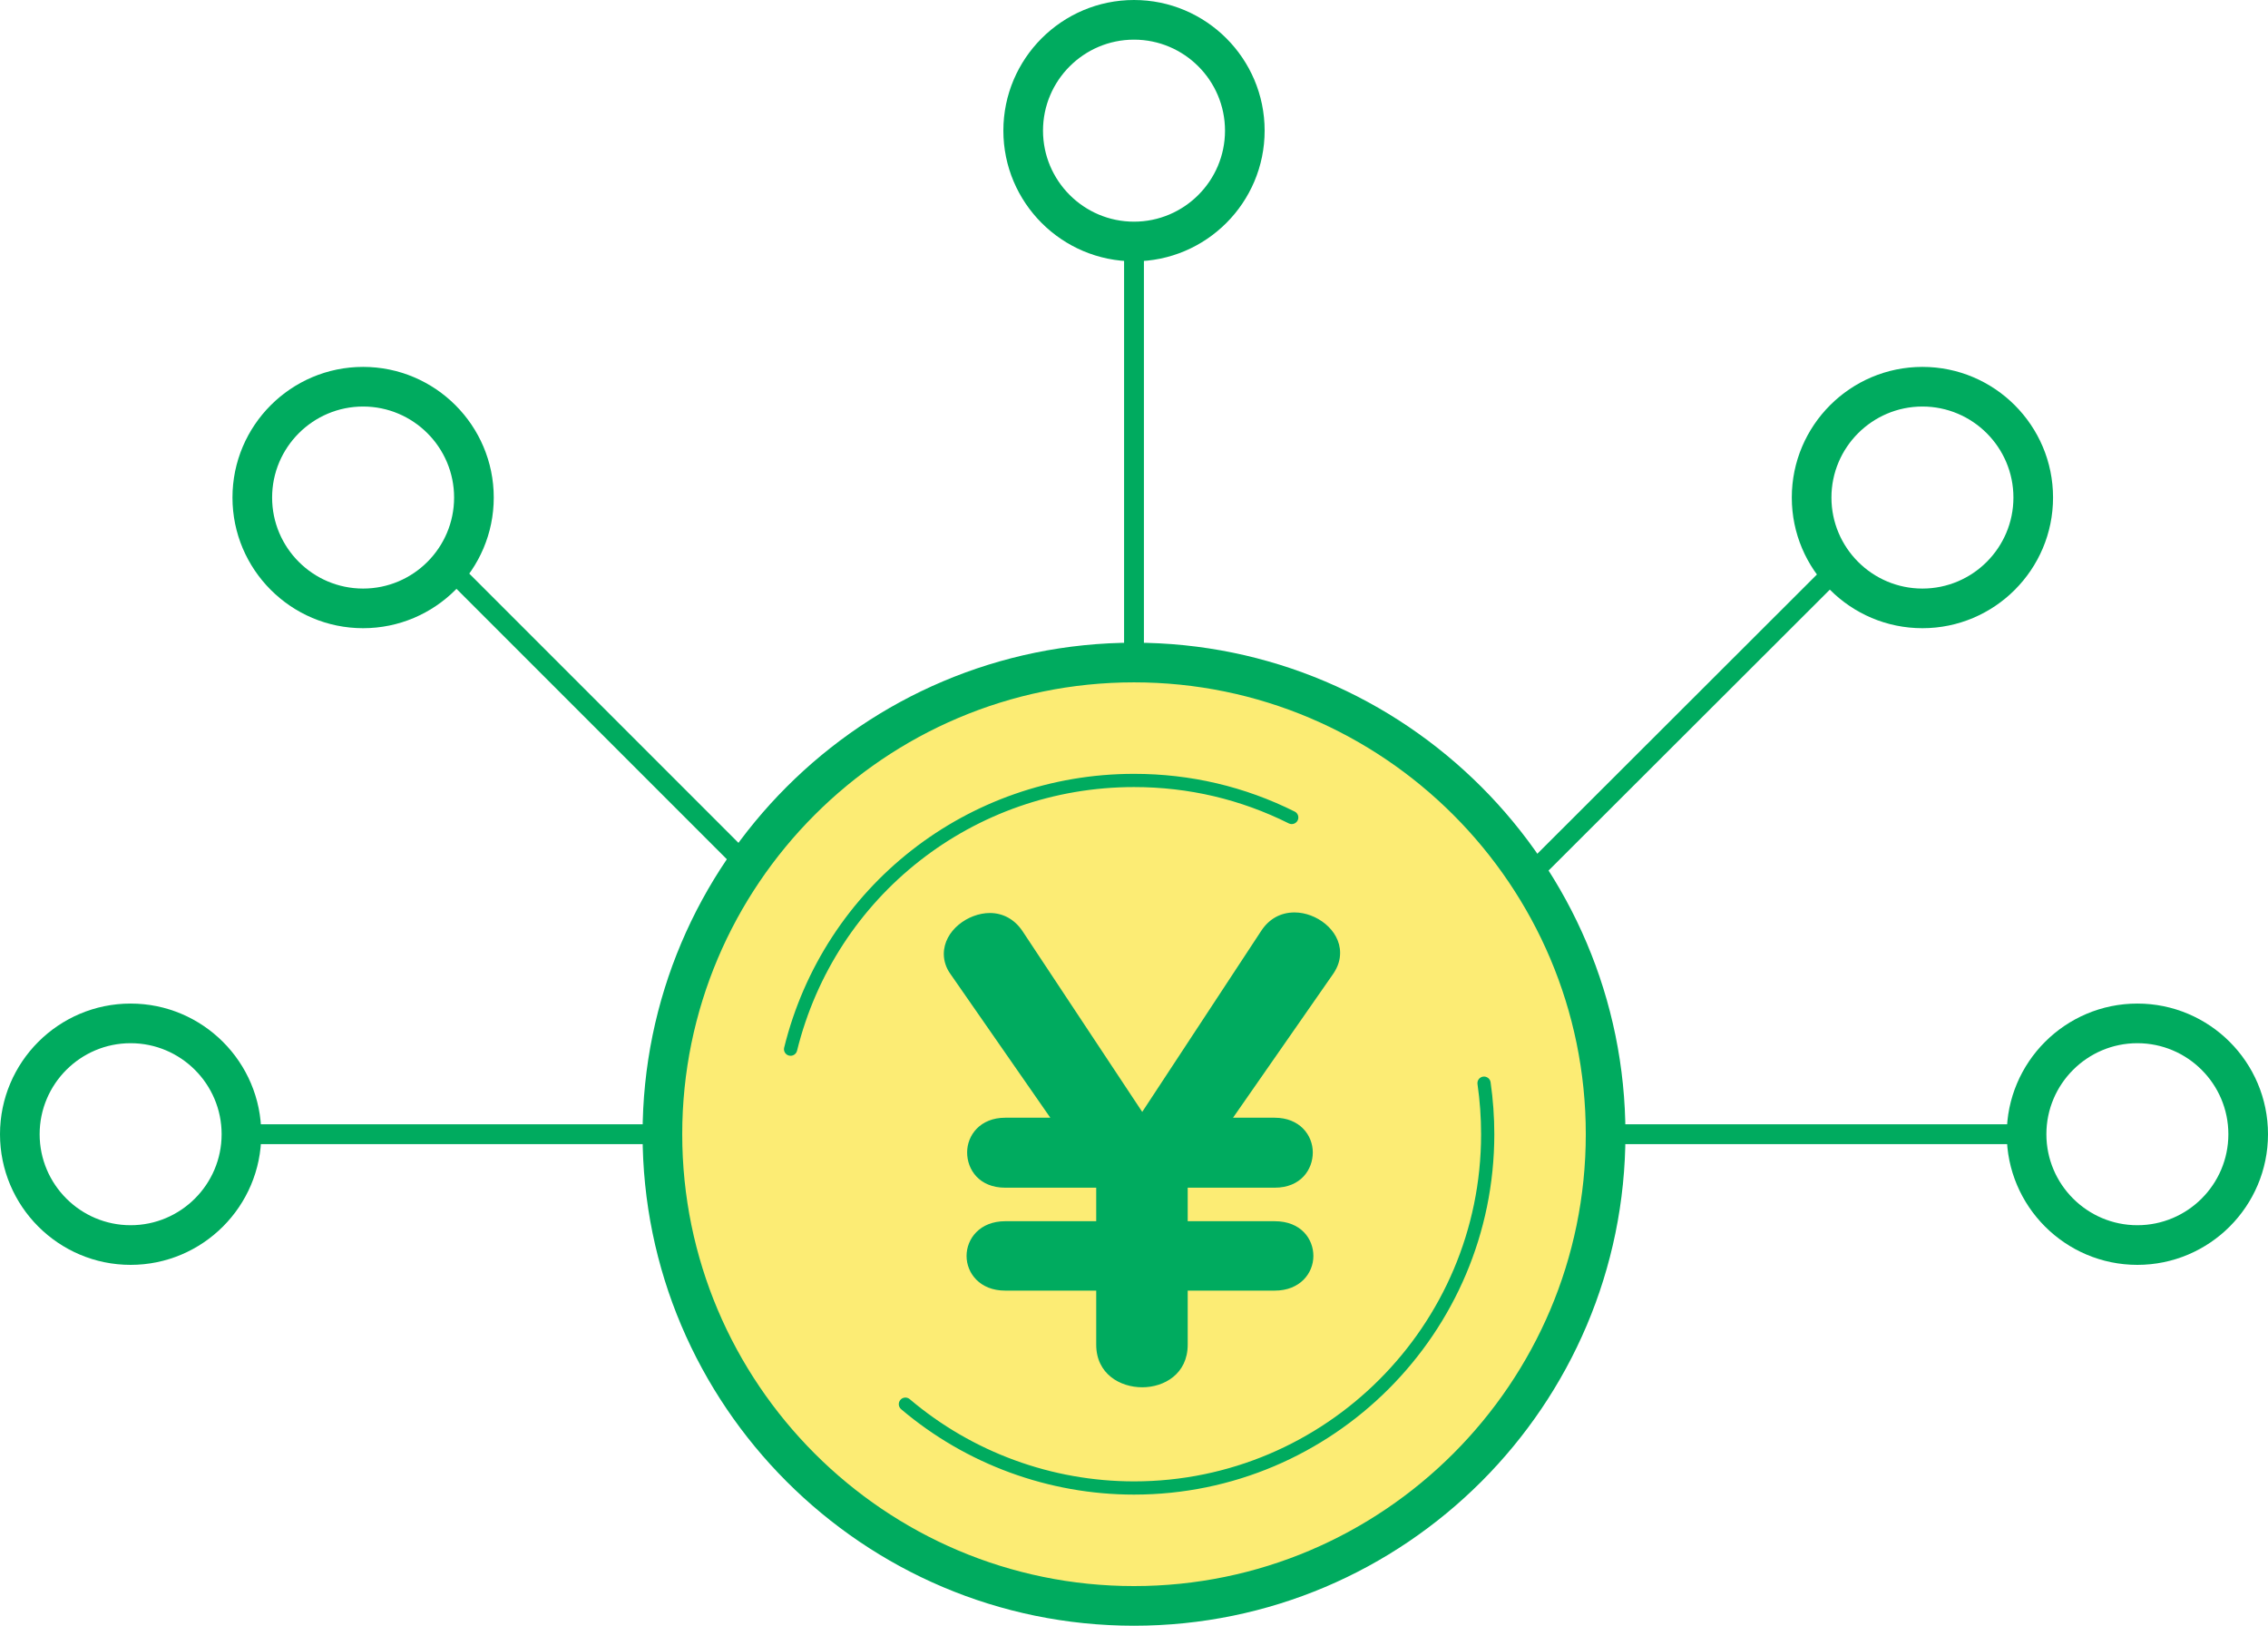
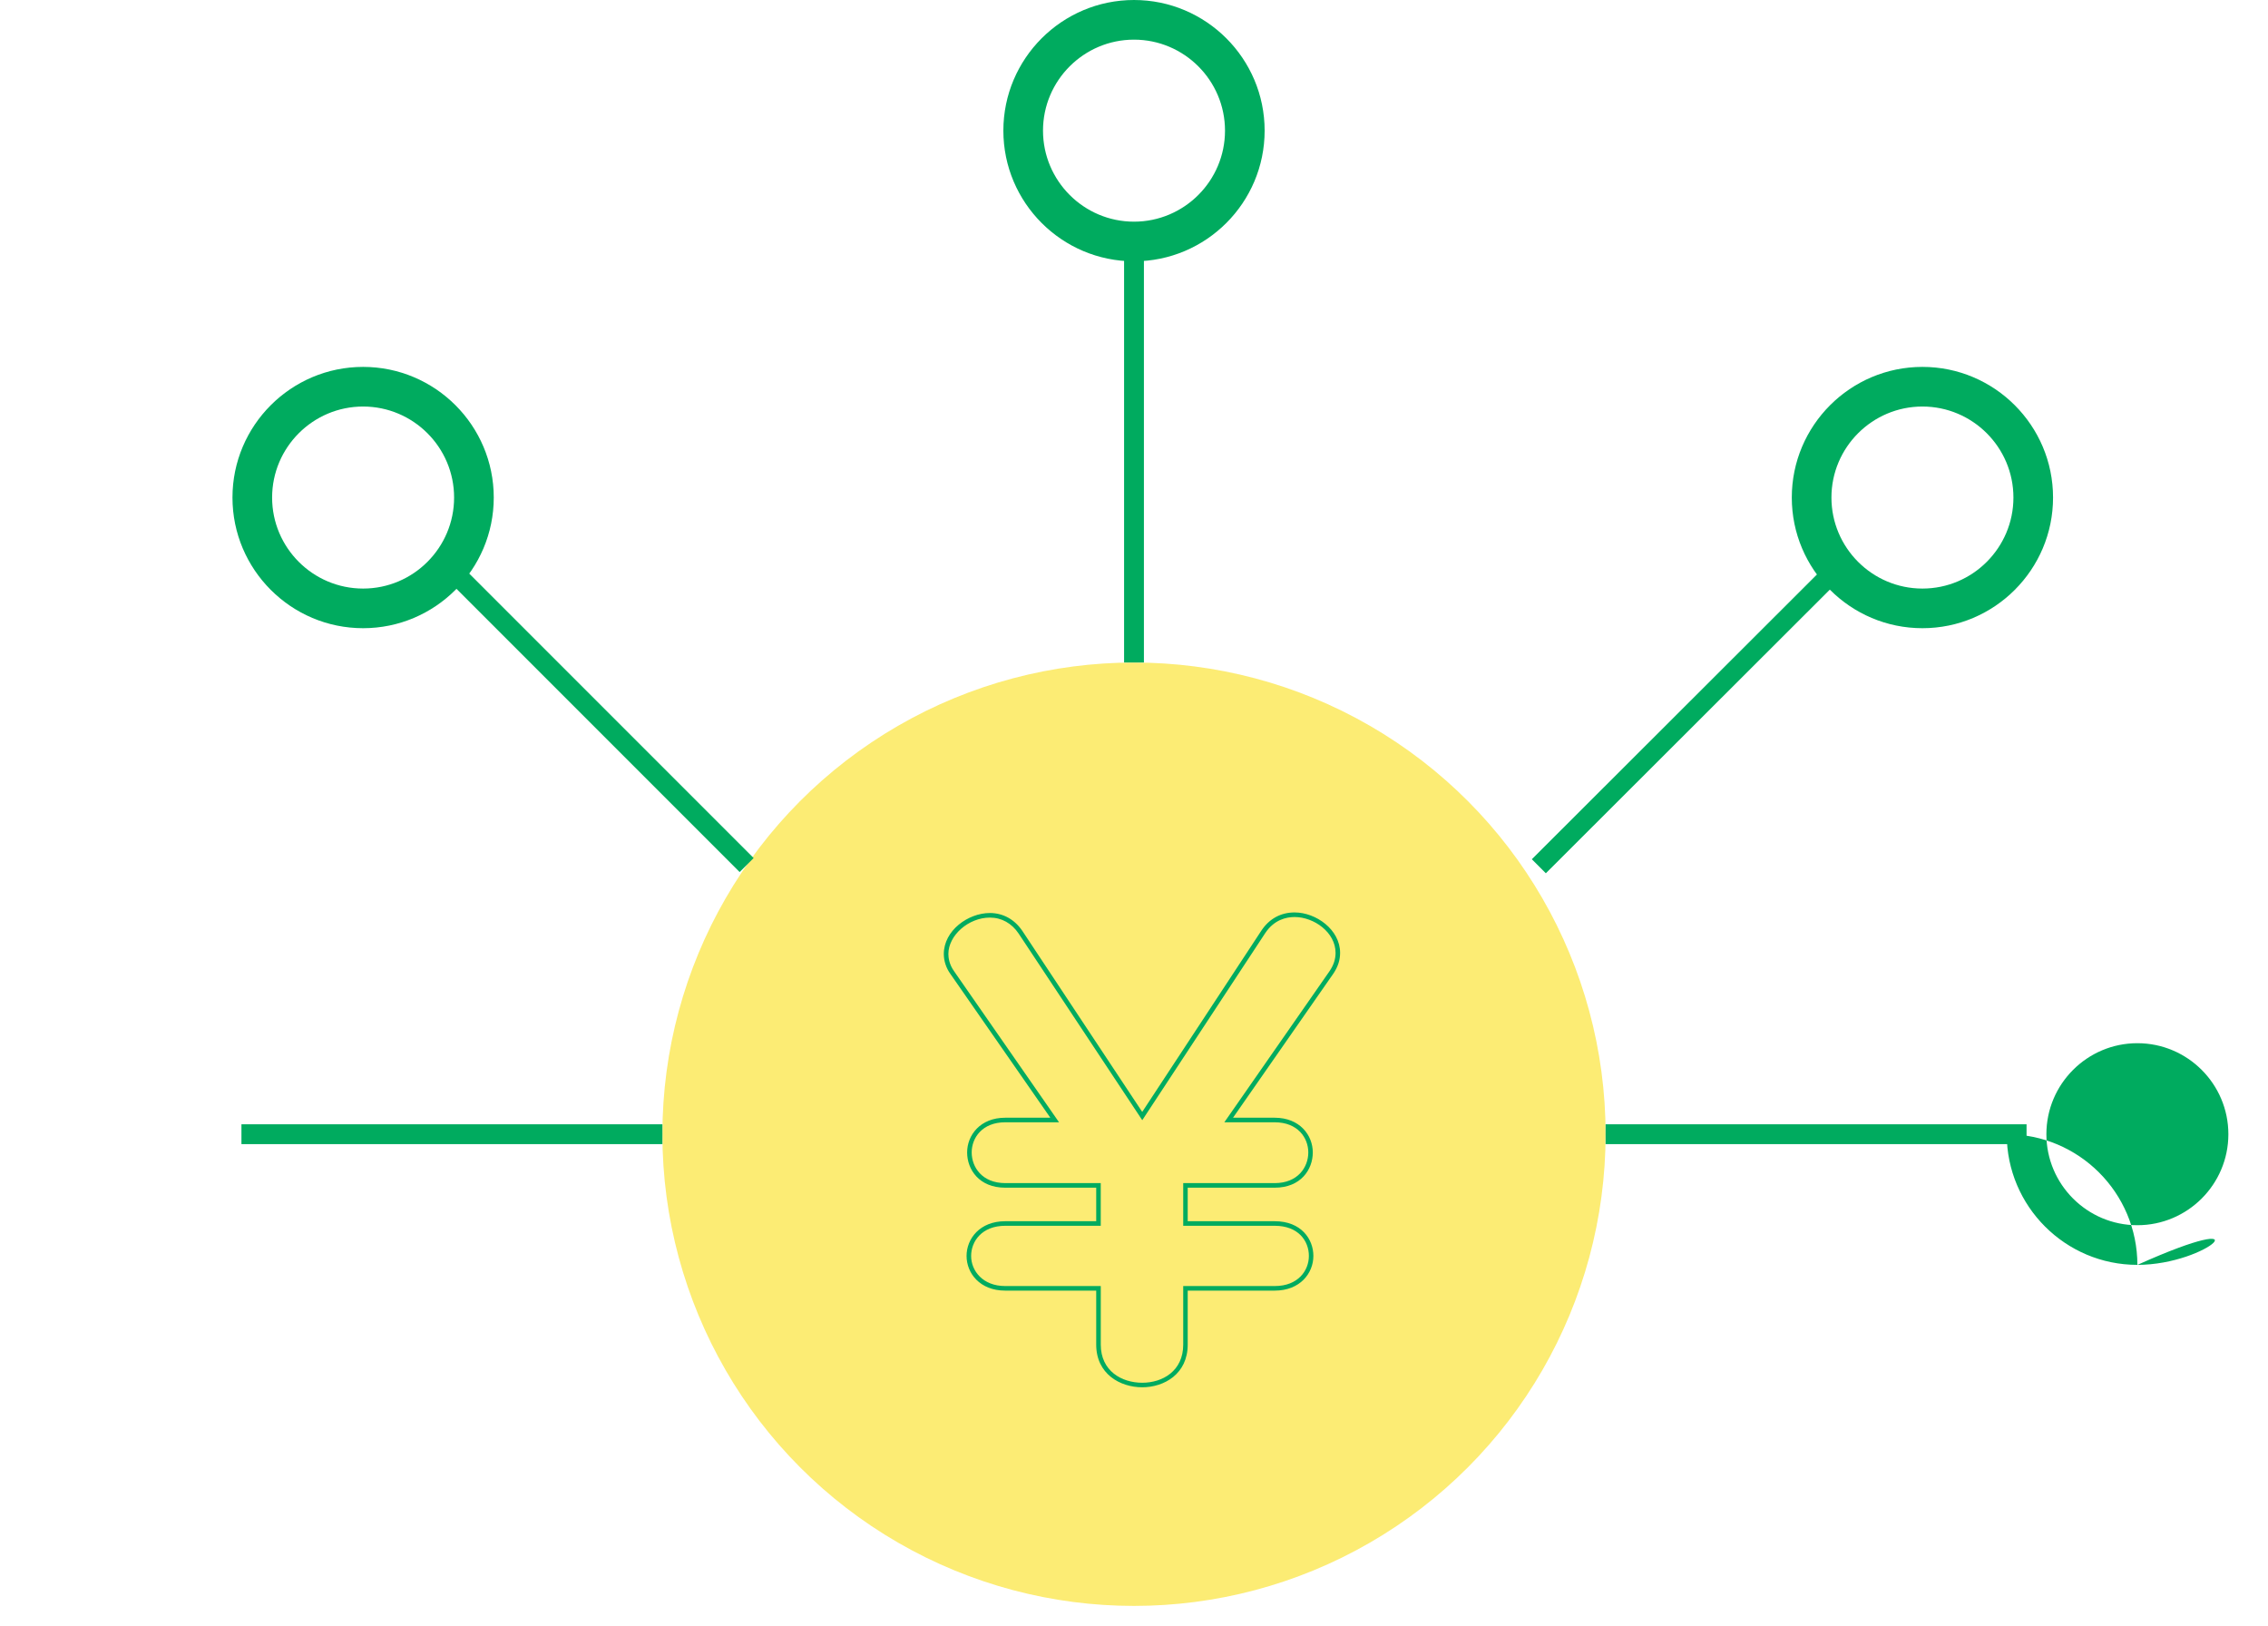
<svg xmlns="http://www.w3.org/2000/svg" version="1.1" id="レイヤー_1" x="0px" y="0px" width="139.532px" height="100px" viewBox="0 0 139.532 100" enable-background="new 0 0 139.532 100" xml:space="preserve">
  <g>
    <g>
      <g>
        <g>
          <circle fill="#FCEC74" cx="69.766" cy="69.767" r="29.014" />
-           <path fill="#00AB5F" d="M69.766,100c-16.67,0-30.233-13.563-30.233-30.233c0-16.671,13.563-30.234,30.233-30.234      C86.438,39.532,100,53.096,100,69.767C100,86.437,86.438,100,69.766,100z M69.766,41.972c-15.325,0-27.794,12.469-27.794,27.795      c0,15.325,12.469,27.794,27.794,27.794c15.326,0,27.795-12.469,27.795-27.794C97.561,54.44,85.092,41.972,69.766,41.972z" />
        </g>
-         <path fill="#00AB5F" d="M48.639,64.942c-0.032,0-0.064-0.004-0.098-0.012c-0.218-0.055-0.352-0.274-0.297-0.492     C50.689,54.523,59.541,47.6,69.766,47.6c3.476,0,6.802,0.78,9.886,2.32c0.201,0.1,0.282,0.345,0.183,0.545     c-0.101,0.2-0.346,0.283-0.545,0.183c-2.971-1.483-6.175-2.235-9.523-2.235c-9.851,0-18.376,6.67-20.732,16.222     C48.987,64.818,48.821,64.942,48.639,64.942z" />
-         <path fill="#00AB5F" d="M69.766,91.934c-5.243,0-10.331-1.865-14.326-5.252c-0.172-0.146-0.193-0.402-0.048-0.573     c0.145-0.172,0.401-0.191,0.573-0.048c3.849,3.264,8.75,5.06,13.801,5.06c11.775,0,21.354-9.579,21.354-21.354     c0-1.03-0.074-2.067-0.221-3.083c-0.032-0.223,0.122-0.428,0.345-0.461c0.22-0.028,0.428,0.122,0.46,0.345     c0.152,1.054,0.229,2.13,0.229,3.199C91.934,81.989,81.989,91.934,69.766,91.934z" />
        <g>
          <g>
-             <path fill="#00AB5F" d="M72.933,79.246v3.463c0,1.68-1.329,2.483-2.658,2.483c-1.364,0-2.693-0.804-2.693-2.483v-3.463h-5.737       c-1.469,0-2.238-1.014-2.238-1.993c0-1.015,0.77-1.994,2.238-1.994h5.737v-2.344h-5.737c-1.469,0-2.203-1.014-2.203-2.027       c0-0.98,0.734-1.995,2.203-1.995h3.044l-6.296-9.059c-0.28-0.385-0.386-0.805-0.386-1.154c0-1.294,1.365-2.379,2.694-2.379       c0.699,0,1.398,0.314,1.889,1.05l7.485,11.298l7.45-11.333c0.49-0.735,1.189-1.05,1.924-1.05c1.329,0,2.658,1.05,2.658,2.344       c0,0.385-0.104,0.769-0.385,1.189l-6.331,9.094h2.833c1.47,0,2.204,1.015,2.204,1.995c0,1.014-0.734,2.027-2.204,2.027h-5.491       v2.344h5.491c1.505,0,2.239,0.979,2.239,1.994c0,0.979-0.734,1.993-2.239,1.993H72.933z" />
            <path fill="#00AB5F" d="M70.274,85.333c-1.364,0-2.833-0.821-2.833-2.624v-3.322h-5.598c-1.561,0-2.378-1.073-2.378-2.134       s0.817-2.135,2.378-2.135h5.598v-2.062h-5.598c-1.609,0-2.343-1.124-2.343-2.168c0-1.062,0.805-2.136,2.343-2.136h2.775       l-6.143-8.838c-0.265-0.363-0.41-0.803-0.41-1.234c0-1.442,1.496-2.52,2.834-2.52c0.815,0,1.527,0.396,2.006,1.112       l7.367,11.122l7.334-11.156c0.485-0.728,1.191-1.113,2.041-1.113c1.321,0,2.799,1.062,2.799,2.484       c0,0.445-0.13,0.849-0.408,1.268l-6.18,8.875h2.564c1.539,0,2.344,1.074,2.344,2.136c0,1.044-0.732,2.168-2.344,2.168h-5.352       v2.062h5.352c1.635,0,2.38,1.106,2.38,2.135c0,1.061-0.817,2.134-2.38,2.134h-5.352v3.322       C73.072,84.512,71.622,85.333,70.274,85.333z M61.844,75.399c-1.441,0-2.098,0.961-2.098,1.854       c0,0.921,0.721,1.853,2.098,1.853h5.878v3.604c0,1.619,1.282,2.344,2.553,2.344c1.253,0,2.519-0.725,2.519-2.344v-3.604h5.631       c1.442,0,2.1-0.96,2.1-1.853c0-0.922-0.649-1.854-2.1-1.854h-5.631v-2.625h5.631c1.418,0,2.064-0.978,2.064-1.887       c0-0.894-0.646-1.854-2.064-1.854h-3.102l6.485-9.314c0.244-0.368,0.358-0.722,0.358-1.109c0-1.262-1.329-2.203-2.518-2.203       c-0.524,0-1.264,0.171-1.807,0.987l-7.567,11.51l-7.603-11.476c-0.424-0.637-1.053-0.986-1.771-0.986       c-1.312,0-2.554,1.088-2.554,2.238c0,0.216,0.046,0.643,0.358,1.071l6.45,9.282h-3.312c-1.417,0-2.062,0.961-2.062,1.854       c0,0.909,0.646,1.887,2.062,1.887h5.878v2.625H61.844z" />
          </g>
        </g>
      </g>
    </g>
    <rect x="14.854" y="69.156" fill="#00AB5F" width="25.898" height="1.22" />
    <rect x="98.78" y="69.156" fill="#00AB5F" width="25.898" height="1.22" />
    <rect x="103.222" y="31.116" transform="matrix(0.707 0.708 -0.708 0.707 61.629 -60.537)" fill="#00AB5F" width="1.219" height="25.897" />
-     <path fill="#00AB5F" d="M8.036,77.803C3.605,77.803,0,74.197,0,69.767c0-4.433,3.605-8.037,8.036-8.037   c4.432,0,8.037,3.604,8.037,8.037C16.073,74.197,12.468,77.803,8.036,77.803z M8.036,64.168c-3.086,0-5.597,2.512-5.597,5.599   c0,3.086,2.511,5.597,5.597,5.597c3.087,0,5.599-2.511,5.599-5.597C13.635,66.68,11.123,64.168,8.036,64.168z" />
    <rect x="69.156" y="14.854" fill="#00AB5F" width="1.22" height="25.897" />
    <path fill="#00AB5F" d="M69.766,16.073c-4.432,0-8.037-3.604-8.037-8.037C61.729,3.605,65.334,0,69.766,0s8.037,3.605,8.037,8.036   C77.803,12.469,74.197,16.073,69.766,16.073z M69.766,2.439c-3.086,0-5.598,2.511-5.598,5.597c0,3.087,2.512,5.599,5.598,5.599   c3.087,0,5.599-2.512,5.599-5.599C75.364,4.95,72.853,2.439,69.766,2.439z" />
-     <path fill="#00AB5F" d="M131.495,77.803c-4.431,0-8.036-3.605-8.036-8.036c0-4.433,3.605-8.037,8.036-8.037   c4.433,0,8.037,3.604,8.037,8.037C139.532,74.197,135.928,77.803,131.495,77.803z M131.495,64.168   c-3.087,0-5.597,2.512-5.597,5.599c0,3.086,2.51,5.597,5.597,5.597s5.599-2.511,5.599-5.597   C137.094,66.68,134.582,64.168,131.495,64.168z" />
+     <path fill="#00AB5F" d="M131.495,77.803c-4.431,0-8.036-3.605-8.036-8.036c4.433,0,8.037,3.604,8.037,8.037C139.532,74.197,135.928,77.803,131.495,77.803z M131.495,64.168   c-3.087,0-5.597,2.512-5.597,5.599c0,3.086,2.51,5.597,5.597,5.597s5.599-2.511,5.599-5.597   C137.094,66.68,134.582,64.168,131.495,64.168z" />
    <path fill="#00AB5F" d="M118.272,38.641c-4.432,0-8.037-3.605-8.037-8.037c0-4.431,3.605-8.036,8.037-8.036   s8.036,3.605,8.036,8.036C126.309,35.035,122.704,38.641,118.272,38.641z M118.272,25.006c-3.087,0-5.598,2.512-5.598,5.598   c0,3.087,2.511,5.599,5.598,5.599s5.598-2.512,5.598-5.599C123.87,27.518,121.359,25.006,118.272,25.006z" />
    <rect x="23.832" y="43.455" transform="matrix(0.707 0.707 -0.707 0.707 41.93 -13.102)" fill="#00AB5F" width="25.897" height="1.219" />
    <path fill="#00AB5F" d="M22.339,38.641c-4.431,0-8.037-3.605-8.037-8.037c0-4.431,3.605-8.036,8.037-8.036   c4.432,0,8.038,3.605,8.038,8.036C30.377,35.035,26.771,38.641,22.339,38.641z M22.339,25.006c-3.086,0-5.598,2.512-5.598,5.598   c0,3.087,2.511,5.599,5.598,5.599c3.087,0,5.598-2.512,5.598-5.599C27.938,27.518,25.426,25.006,22.339,25.006z" />
  </g>
</svg>